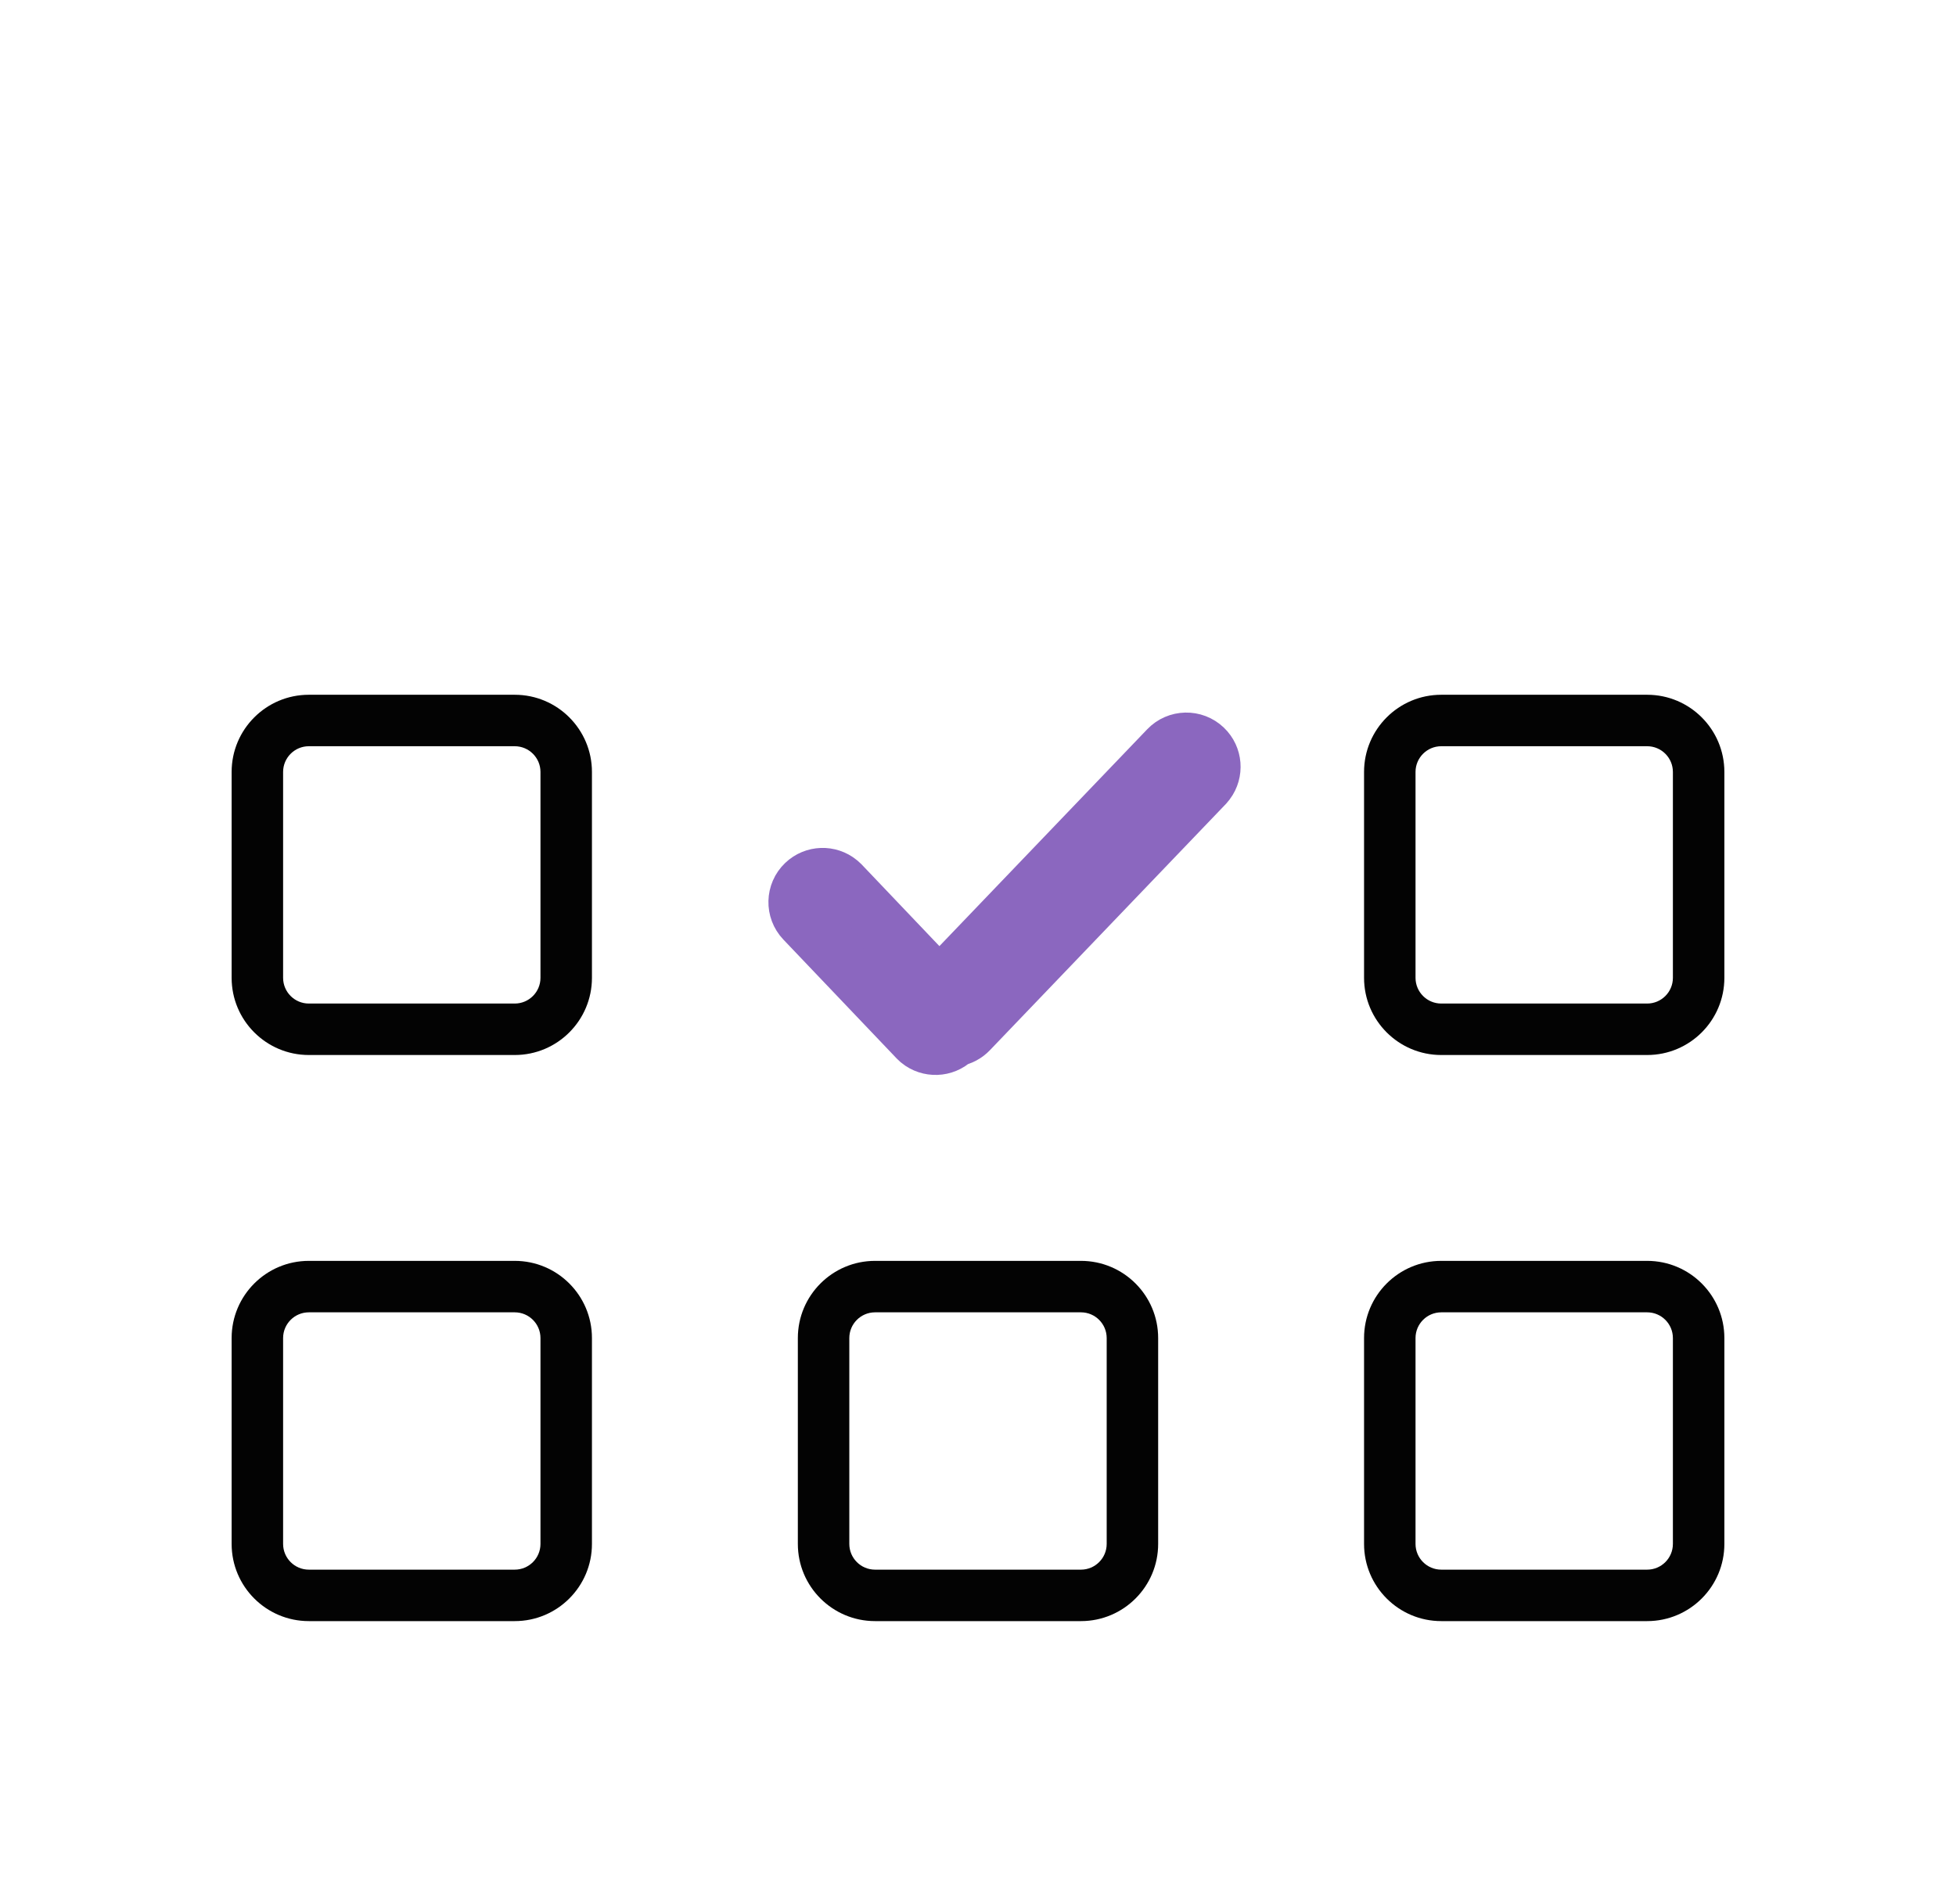
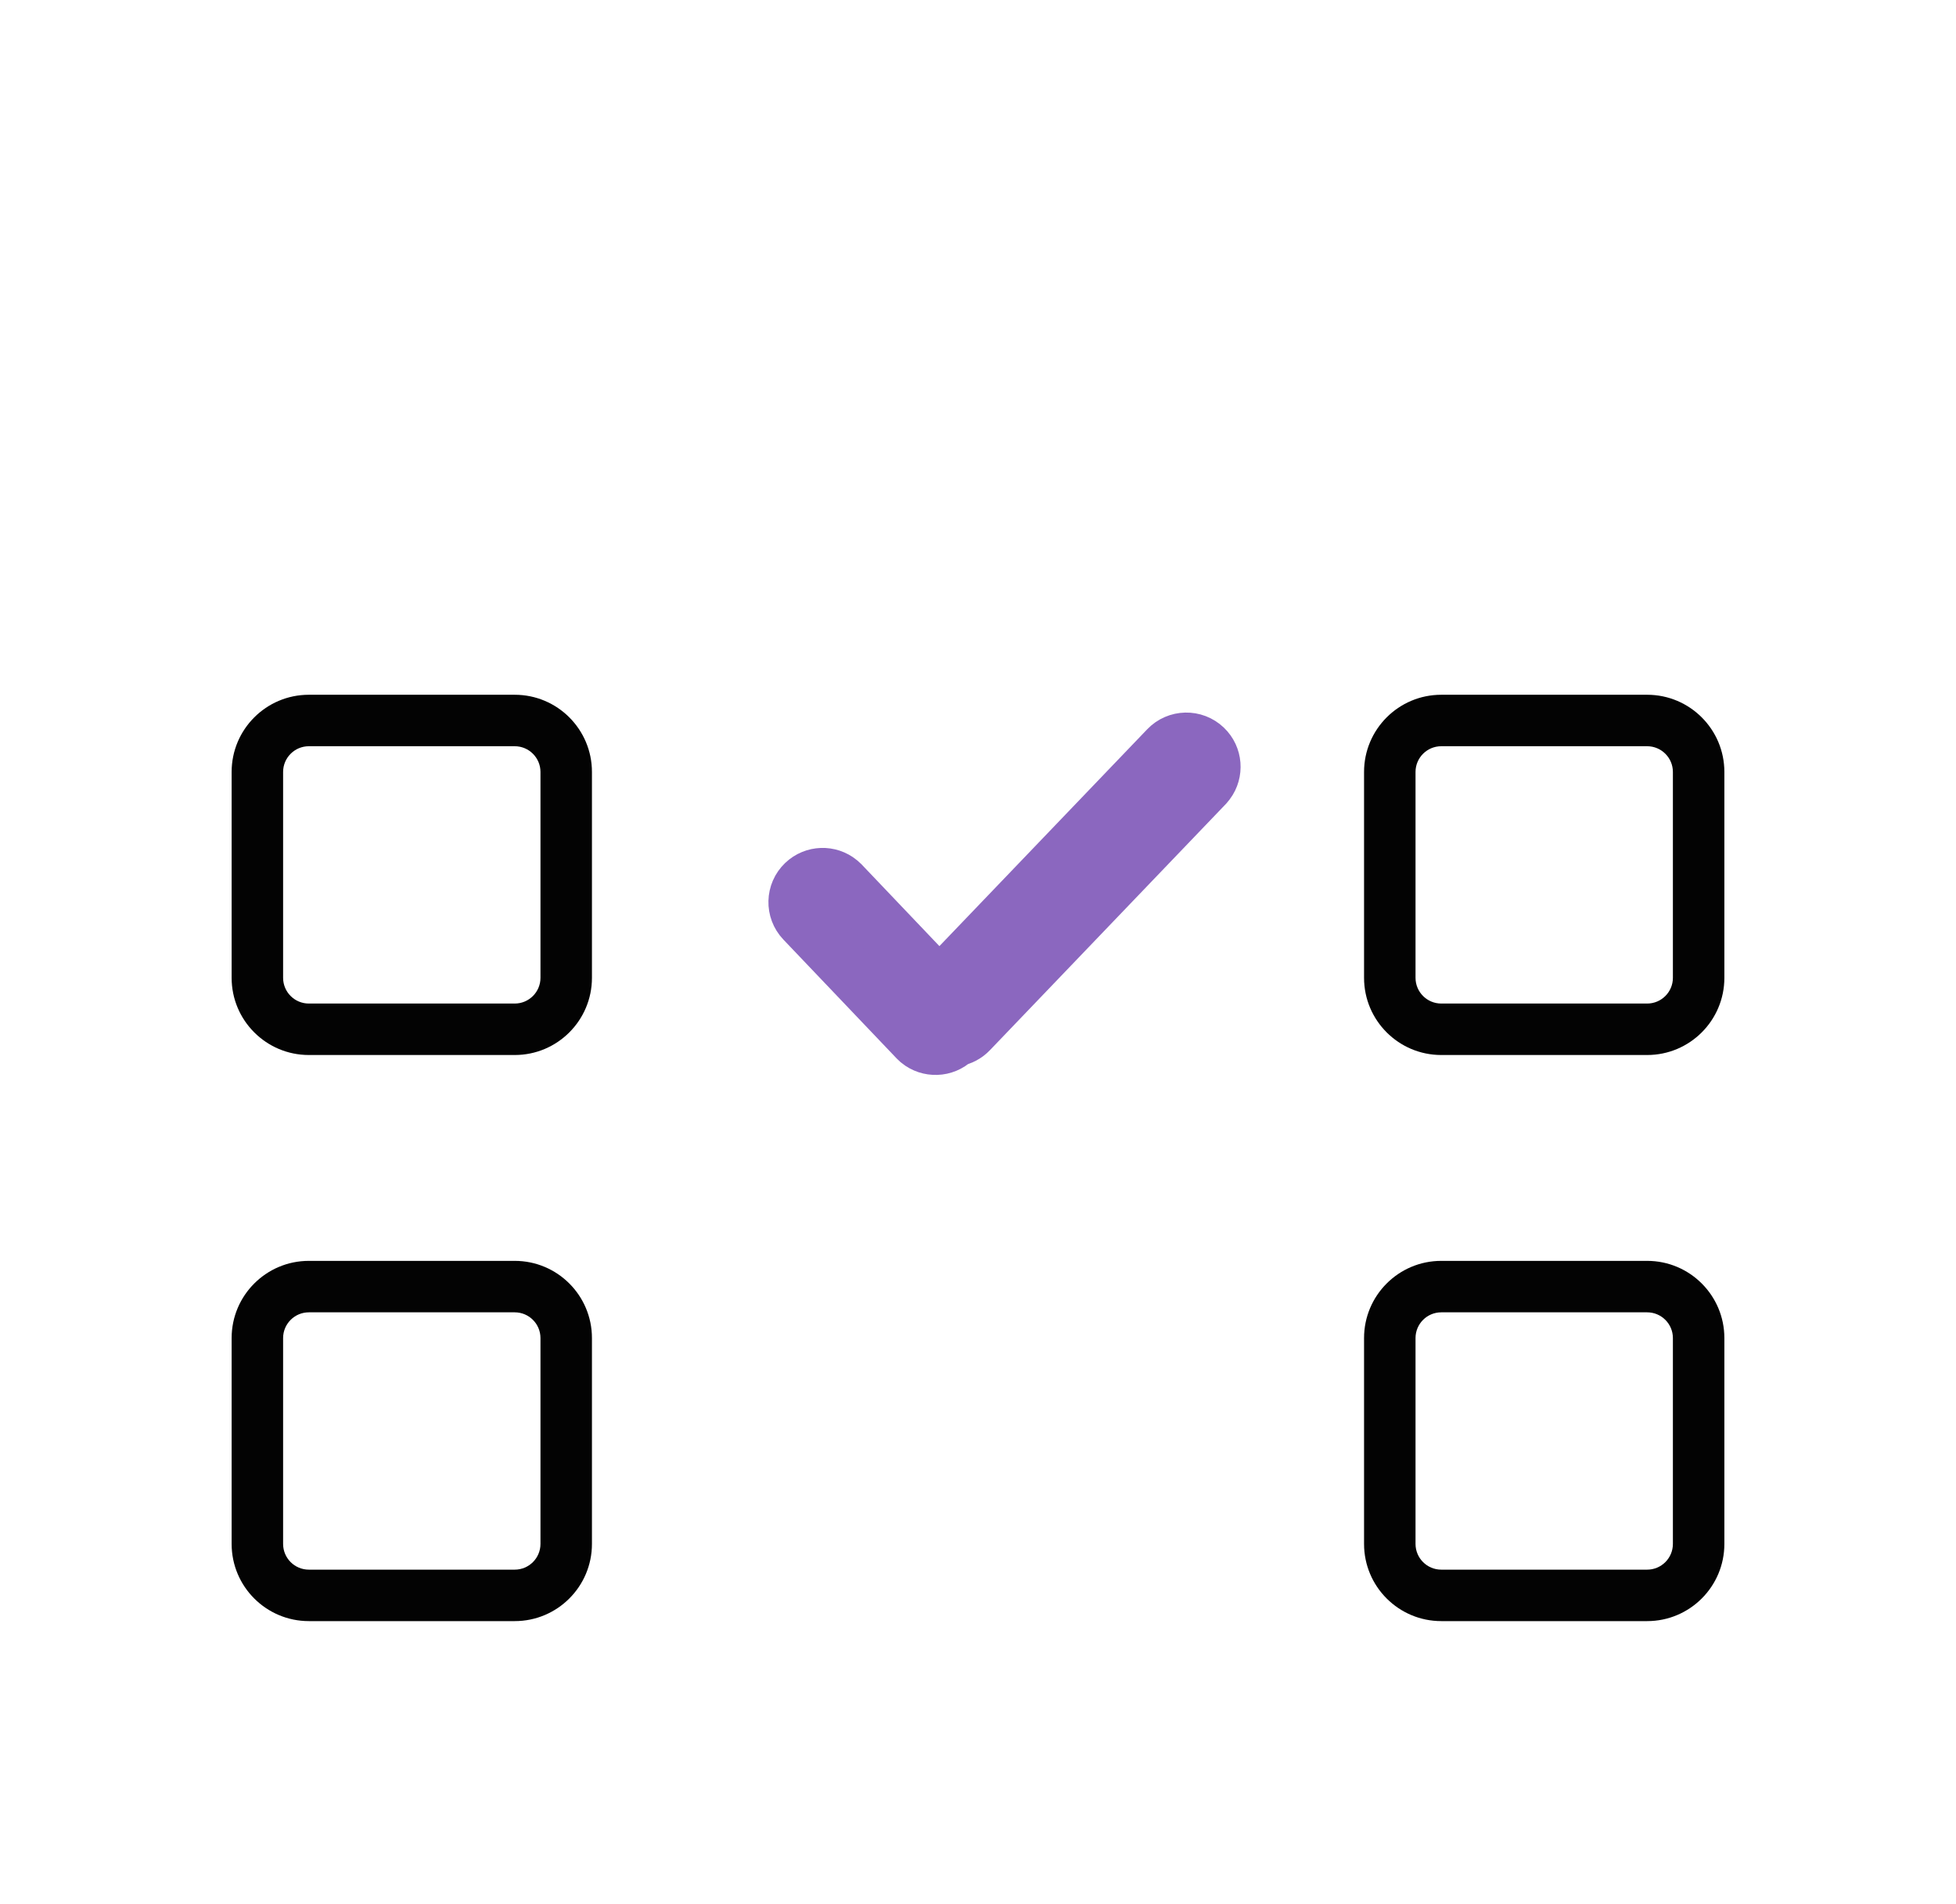
<svg xmlns="http://www.w3.org/2000/svg" width="38px" height="37px" viewBox="0 0 38 37" version="1.1">
  <title>Uitgerekende datum</title>
  <defs>
    <filter id="filter-1">
      <feColorMatrix in="SourceGraphic" type="matrix" values="0 0 0 0 0 0 0 0 0 0 0 0 0 0 0 0 0 0 1 0" />
    </filter>
  </defs>
  <g id="Tickets-Q1-2020-desktop" stroke="none" stroke-width="1" fill="none" fill-rule="evenodd">
    <g id="#15-header-desktop---#4-homepage-desktop" transform="translate(-559, -1434)">
      <g id="toolsv2" transform="translate(0, 1305)">
        <g id="Uitgerekende-datum" transform="translate(559, 129)">
          <g filter="url(#filter-1)" id="kalender">
            <g>
              <path d="M35.439,2.576 L27.781,2.576 C27.488,1.132 26.211,0.044 24.681,0.044 C24.331,0.044 24.048,0.328 24.048,0.677 C24.048,1.027 24.331,1.31 24.681,1.31 C25.729,1.31 26.579,2.16 26.579,3.209 C26.579,4.257 25.729,5.107 24.681,5.107 C24.331,5.107 24.048,5.39 24.048,5.74 C24.048,6.089 24.331,6.373 24.681,6.373 C26.211,6.373 27.488,5.286 27.781,3.841 L35.439,3.841 C36.138,3.841 36.705,4.408 36.705,5.107 L36.705,9.537 L1.266,9.537 L1.266,5.107 C1.266,4.408 1.832,3.842 2.531,3.842 L10.758,3.842 L12.657,3.842 C13.006,3.842 13.29,3.558 13.29,3.209 C13.29,2.859 13.006,2.576 12.657,2.576 L11.5,2.576 C11.76,1.839 12.463,1.31 13.29,1.31 C14.338,1.31 15.188,2.16 15.188,3.209 C15.188,4.257 14.338,5.107 13.29,5.107 C12.94,5.107 12.657,5.391 12.657,5.74 C12.657,6.09 12.94,6.373 13.29,6.373 C15.037,6.373 16.454,4.956 16.454,3.209 C16.454,1.461 15.037,0.044 13.29,0.044 C11.759,0.044 10.482,1.132 10.189,2.576 L2.531,2.576 C1.133,2.576 0,3.709 0,5.107 L0,10.17 L0,33.585 C0,34.983 1.133,36.116 2.531,36.116 L35.439,36.116 C36.837,36.116 37.97,34.983 37.97,33.585 L37.97,10.17 L37.97,5.107 C37.97,3.709 36.837,2.576 35.439,2.576 Z M35.439,34.851 L2.531,34.851 C1.832,34.851 1.266,34.284 1.266,33.585 L1.266,10.803 L36.705,10.803 L36.705,33.585 C36.705,34.284 36.138,34.851 35.439,34.851 Z" id="Shape" fill="#FFFFFF" fill-rule="nonzero" />
              <path d="M17.087,1.31 C18.135,1.31 18.985,2.16 18.985,3.209 C18.985,4.257 18.135,5.107 17.087,5.107 C16.737,5.107 16.454,5.39 16.454,5.74 C16.454,6.089 16.737,6.373 17.087,6.373 C18.834,6.373 20.251,4.956 20.251,3.209 C20.251,1.461 18.834,0.044 17.087,0.044 C16.737,0.044 16.454,0.328 16.454,0.677 C16.454,1.027 16.737,1.31 17.087,1.31 Z" id="Shape" fill="#FFFFFF" fill-rule="nonzero" />
-               <path d="M20.884,1.31 C21.932,1.31 22.782,2.16 22.782,3.209 C22.782,4.257 21.932,5.107 20.884,5.107 C20.534,5.107 20.251,5.39 20.251,5.74 C20.251,6.089 20.534,6.373 20.884,6.373 C22.631,6.373 24.048,4.956 24.048,3.209 C24.048,1.461 22.631,0.044 20.884,0.044 C20.534,0.044 20.251,0.328 20.251,0.677 C20.251,1.027 20.534,1.31 20.884,1.31 Z" id="Shape" fill="#FFFFFF" fill-rule="nonzero" />
              <path d="M10,13.5 L6,13.5 C5.172,13.5 4.5,14.172 4.5,15 L4.5,19 C4.5,19.828 5.172,20.5 6,20.5 L10,20.5 C10.828,20.5 11.5,19.828 11.5,19 L11.5,15 C11.5,14.172 10.828,13.5 10,13.5 Z M6,14.5 L10,14.5 C10.276,14.5 10.5,14.724 10.5,15 L10.5,19 C10.5,19.276 10.276,19.5 10,19.5 L6,19.5 C5.724,19.5 5.5,19.276 5.5,19 L5.5,15 C5.5,14.724 5.724,14.5 6,14.5 Z" id="Rectangle" fill="#030303" fill-rule="nonzero" />
              <path d="M21,13.5 L17,13.5 C16.172,13.5 15.5,14.172 15.5,15 L15.5,19 C15.5,19.828 16.172,20.5 17,20.5 L21,20.5 C21.828,20.5 22.5,19.828 22.5,19 L22.5,15 C22.5,14.172 21.828,13.5 21,13.5 Z M17,14.5 L21,14.5 C21.276,14.5 21.5,14.724 21.5,15 L21.5,19 C21.5,19.276 21.276,19.5 21,19.5 L17,19.5 C16.724,19.5 16.5,19.276 16.5,19 L16.5,15 C16.5,14.724 16.724,14.5 17,14.5 Z" id="Rectangle" fill-rule="nonzero" />
              <path d="M32,13.5 L28,13.5 C27.172,13.5 26.5,14.172 26.5,15 L26.5,19 C26.5,19.828 27.172,20.5 28,20.5 L32,20.5 C32.828,20.5 33.5,19.828 33.5,19 L33.5,15 C33.5,14.172 32.828,13.5 32,13.5 Z M28,14.5 L32,14.5 C32.276,14.5 32.5,14.724 32.5,15 L32.5,19 C32.5,19.276 32.276,19.5 32,19.5 L28,19.5 C27.724,19.5 27.5,19.276 27.5,19 L27.5,15 C27.5,14.724 27.724,14.5 28,14.5 Z" id="Rectangle" fill="#030303" fill-rule="nonzero" />
              <path d="M10,24.5 L6,24.5 C5.172,24.5 4.5,25.172 4.5,26 L4.5,30 C4.5,30.828 5.172,31.5 6,31.5 L10,31.5 C10.828,31.5 11.5,30.828 11.5,30 L11.5,26 C11.5,25.172 10.828,24.5 10,24.5 Z M6,25.5 L10,25.5 C10.276,25.5 10.5,25.724 10.5,26 L10.5,30 C10.5,30.276 10.276,30.5 10,30.5 L6,30.5 C5.724,30.5 5.5,30.276 5.5,30 L5.5,26 C5.5,25.724 5.724,25.5 6,25.5 Z" id="Rectangle" fill="#030303" fill-rule="nonzero" />
-               <path d="M21,24.5 L17,24.5 C16.172,24.5 15.5,25.172 15.5,26 L15.5,30 C15.5,30.828 16.172,31.5 17,31.5 L21,31.5 C21.828,31.5 22.5,30.828 22.5,30 L22.5,26 C22.5,25.172 21.828,24.5 21,24.5 Z M17,25.5 L21,25.5 C21.276,25.5 21.5,25.724 21.5,26 L21.5,30 C21.5,30.276 21.276,30.5 21,30.5 L17,30.5 C16.724,30.5 16.5,30.276 16.5,30 L16.5,26 C16.5,25.724 16.724,25.5 17,25.5 Z" id="Rectangle" fill="#030303" fill-rule="nonzero" />
              <path d="M32,24.5 L28,24.5 C27.172,24.5 26.5,25.172 26.5,26 L26.5,30 C26.5,30.828 27.172,31.5 28,31.5 L32,31.5 C32.828,31.5 33.5,30.828 33.5,30 L33.5,26 C33.5,25.172 32.828,24.5 32,24.5 Z M28,25.5 L32,25.5 C32.276,25.5 32.5,25.724 32.5,26 L32.5,30 C32.5,30.276 32.276,30.5 32,30.5 L28,30.5 C27.724,30.5 27.5,30.276 27.5,30 L27.5,26 C27.5,25.724 27.724,25.5 28,25.5 Z" id="Rectangle" fill="#030303" fill-rule="nonzero" />
            </g>
          </g>
          <g id="Icon-:-thick-check" transform="translate(15, 14)" fill="#8B67BF" fill-rule="nonzero" stroke="#8B67BF">
            <path d="M8.431,0.5 C8.635,0.695 8.657,1.009 8.492,1.23 L8.448,1.283 L3.871,6.06 C3.787,6.148 3.682,6.202 3.571,6.222 C3.568,6.225 3.563,6.23 3.558,6.234 C3.353,6.429 3.039,6.437 2.826,6.263 L2.775,6.215 L0.581,3.912 C0.37,3.69 0.379,3.34 0.6,3.129 C0.805,2.934 1.119,2.926 1.332,3.101 L1.383,3.148 L3.249,5.108 L7.648,0.517 C7.859,0.296 8.21,0.288 8.431,0.5 Z" id="Combined-Shape" />
          </g>
        </g>
      </g>
    </g>
  </g>
</svg>